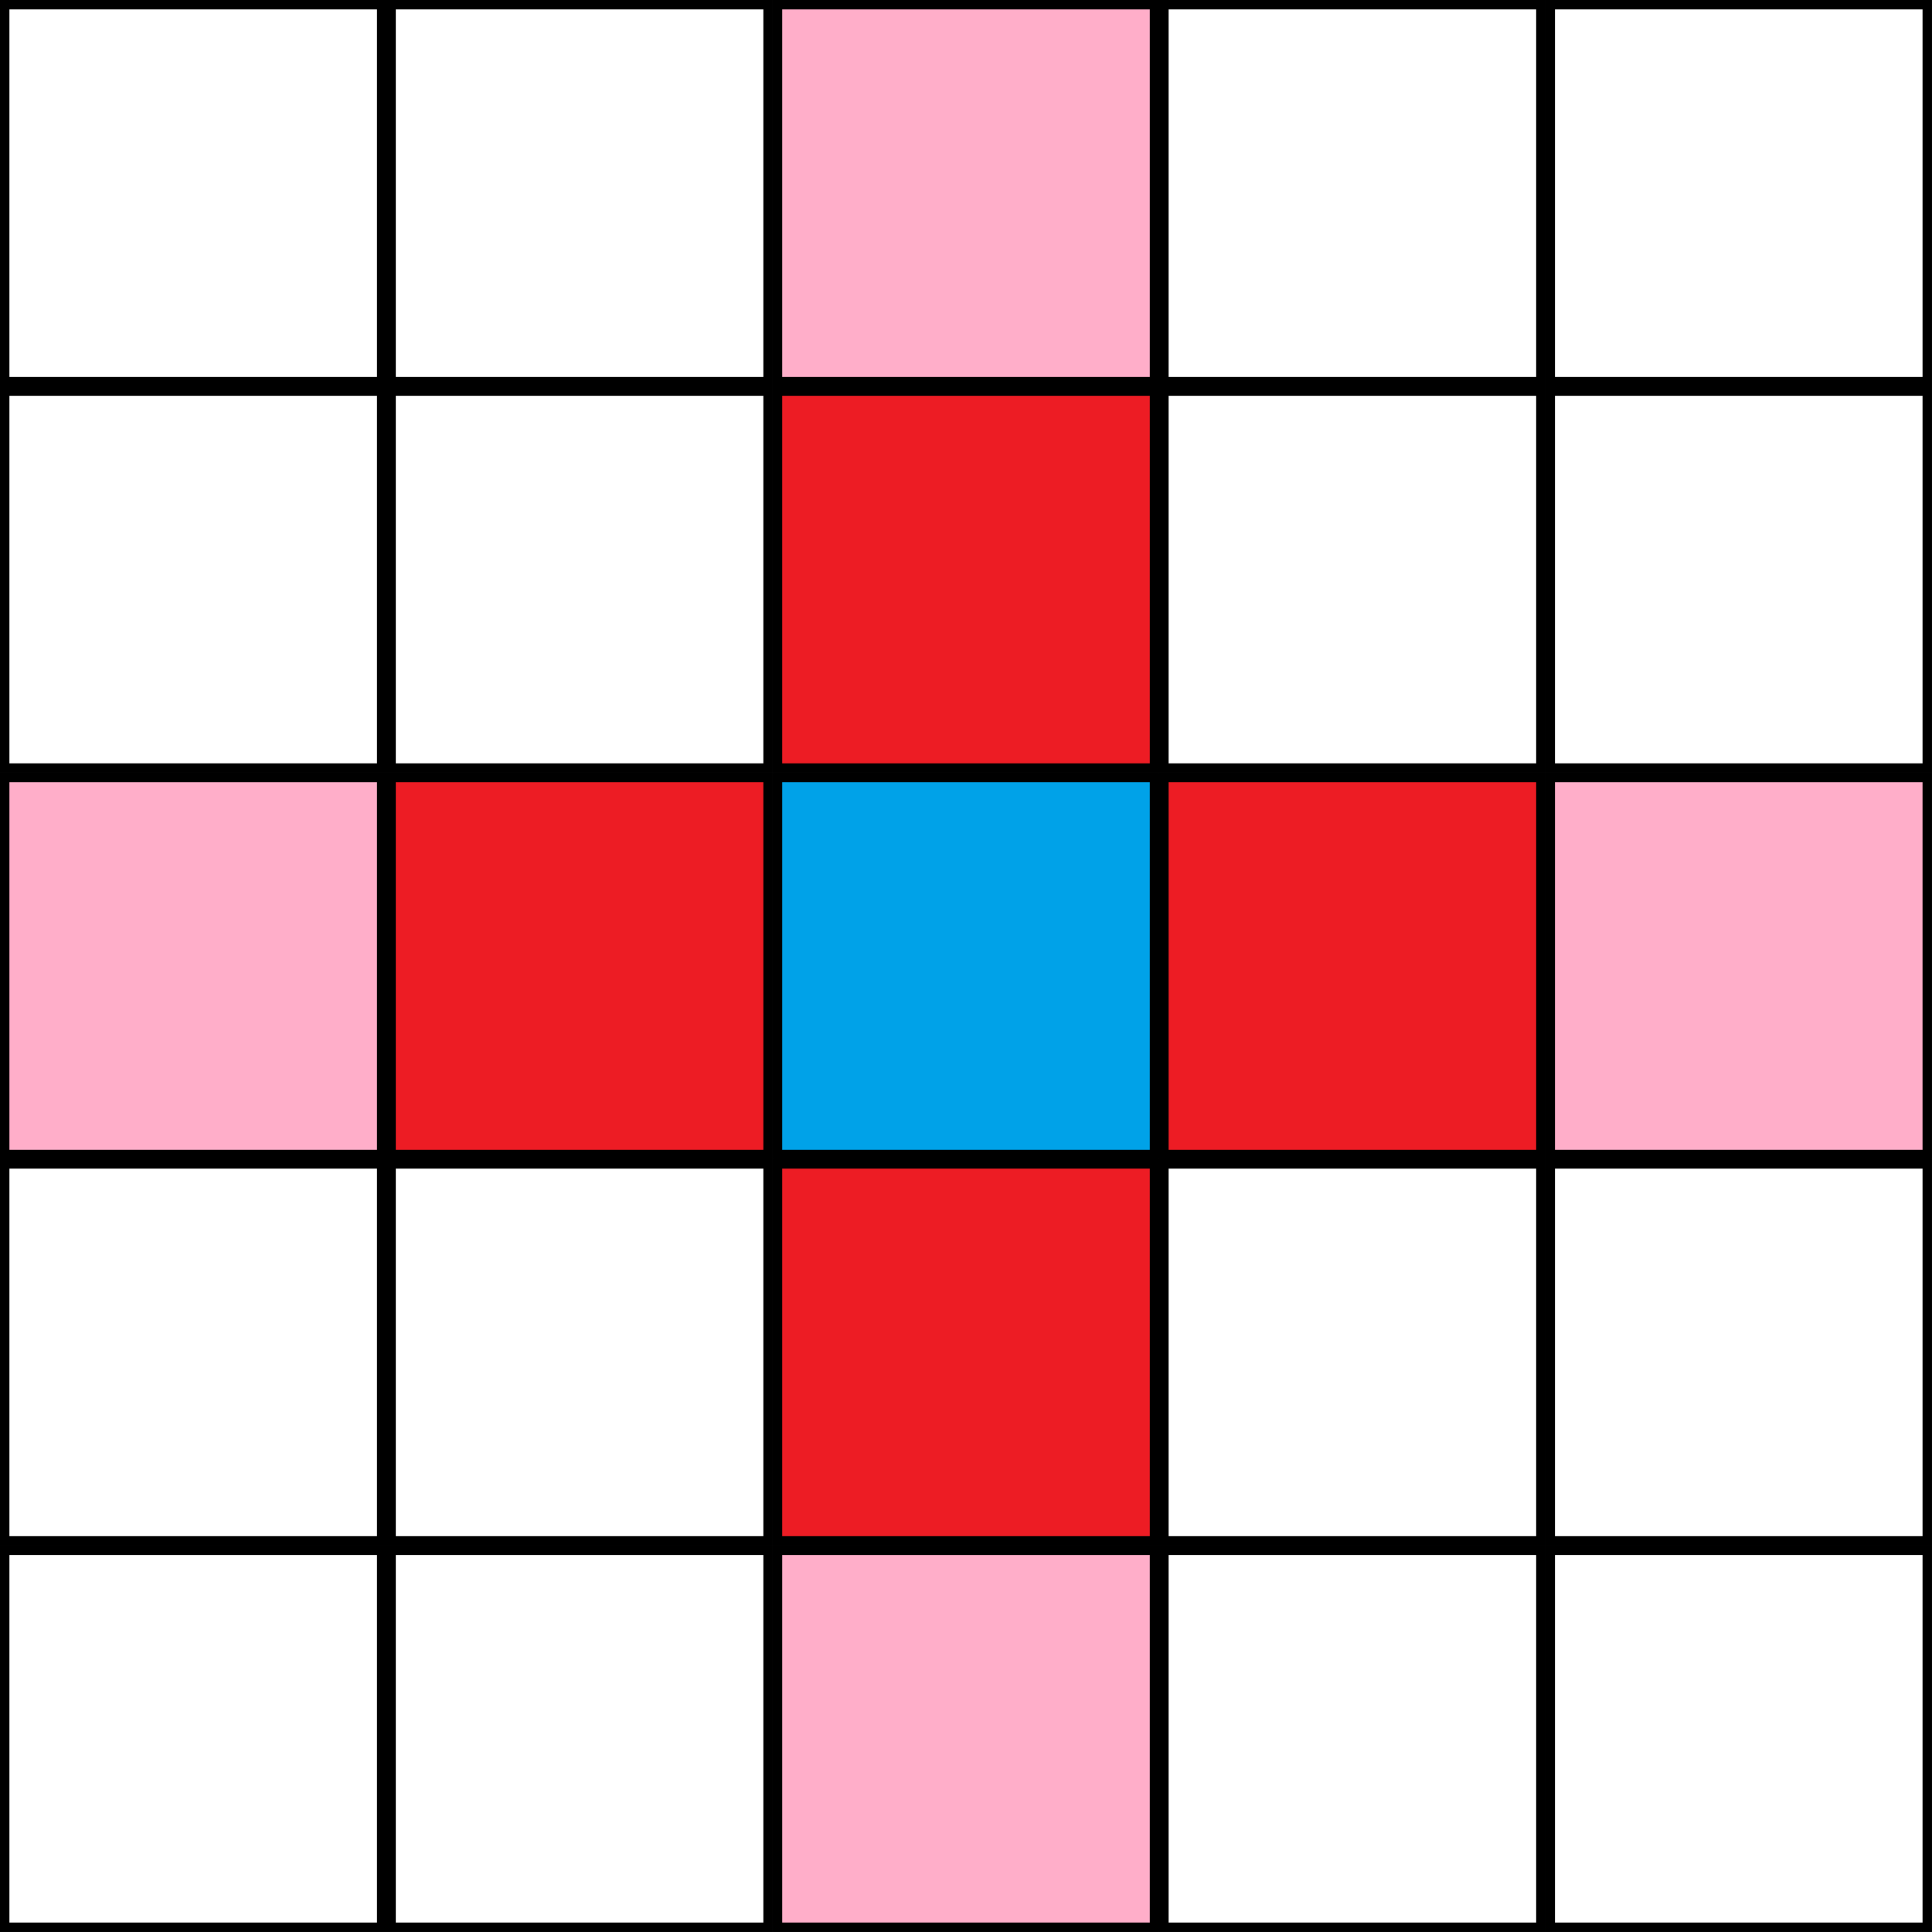
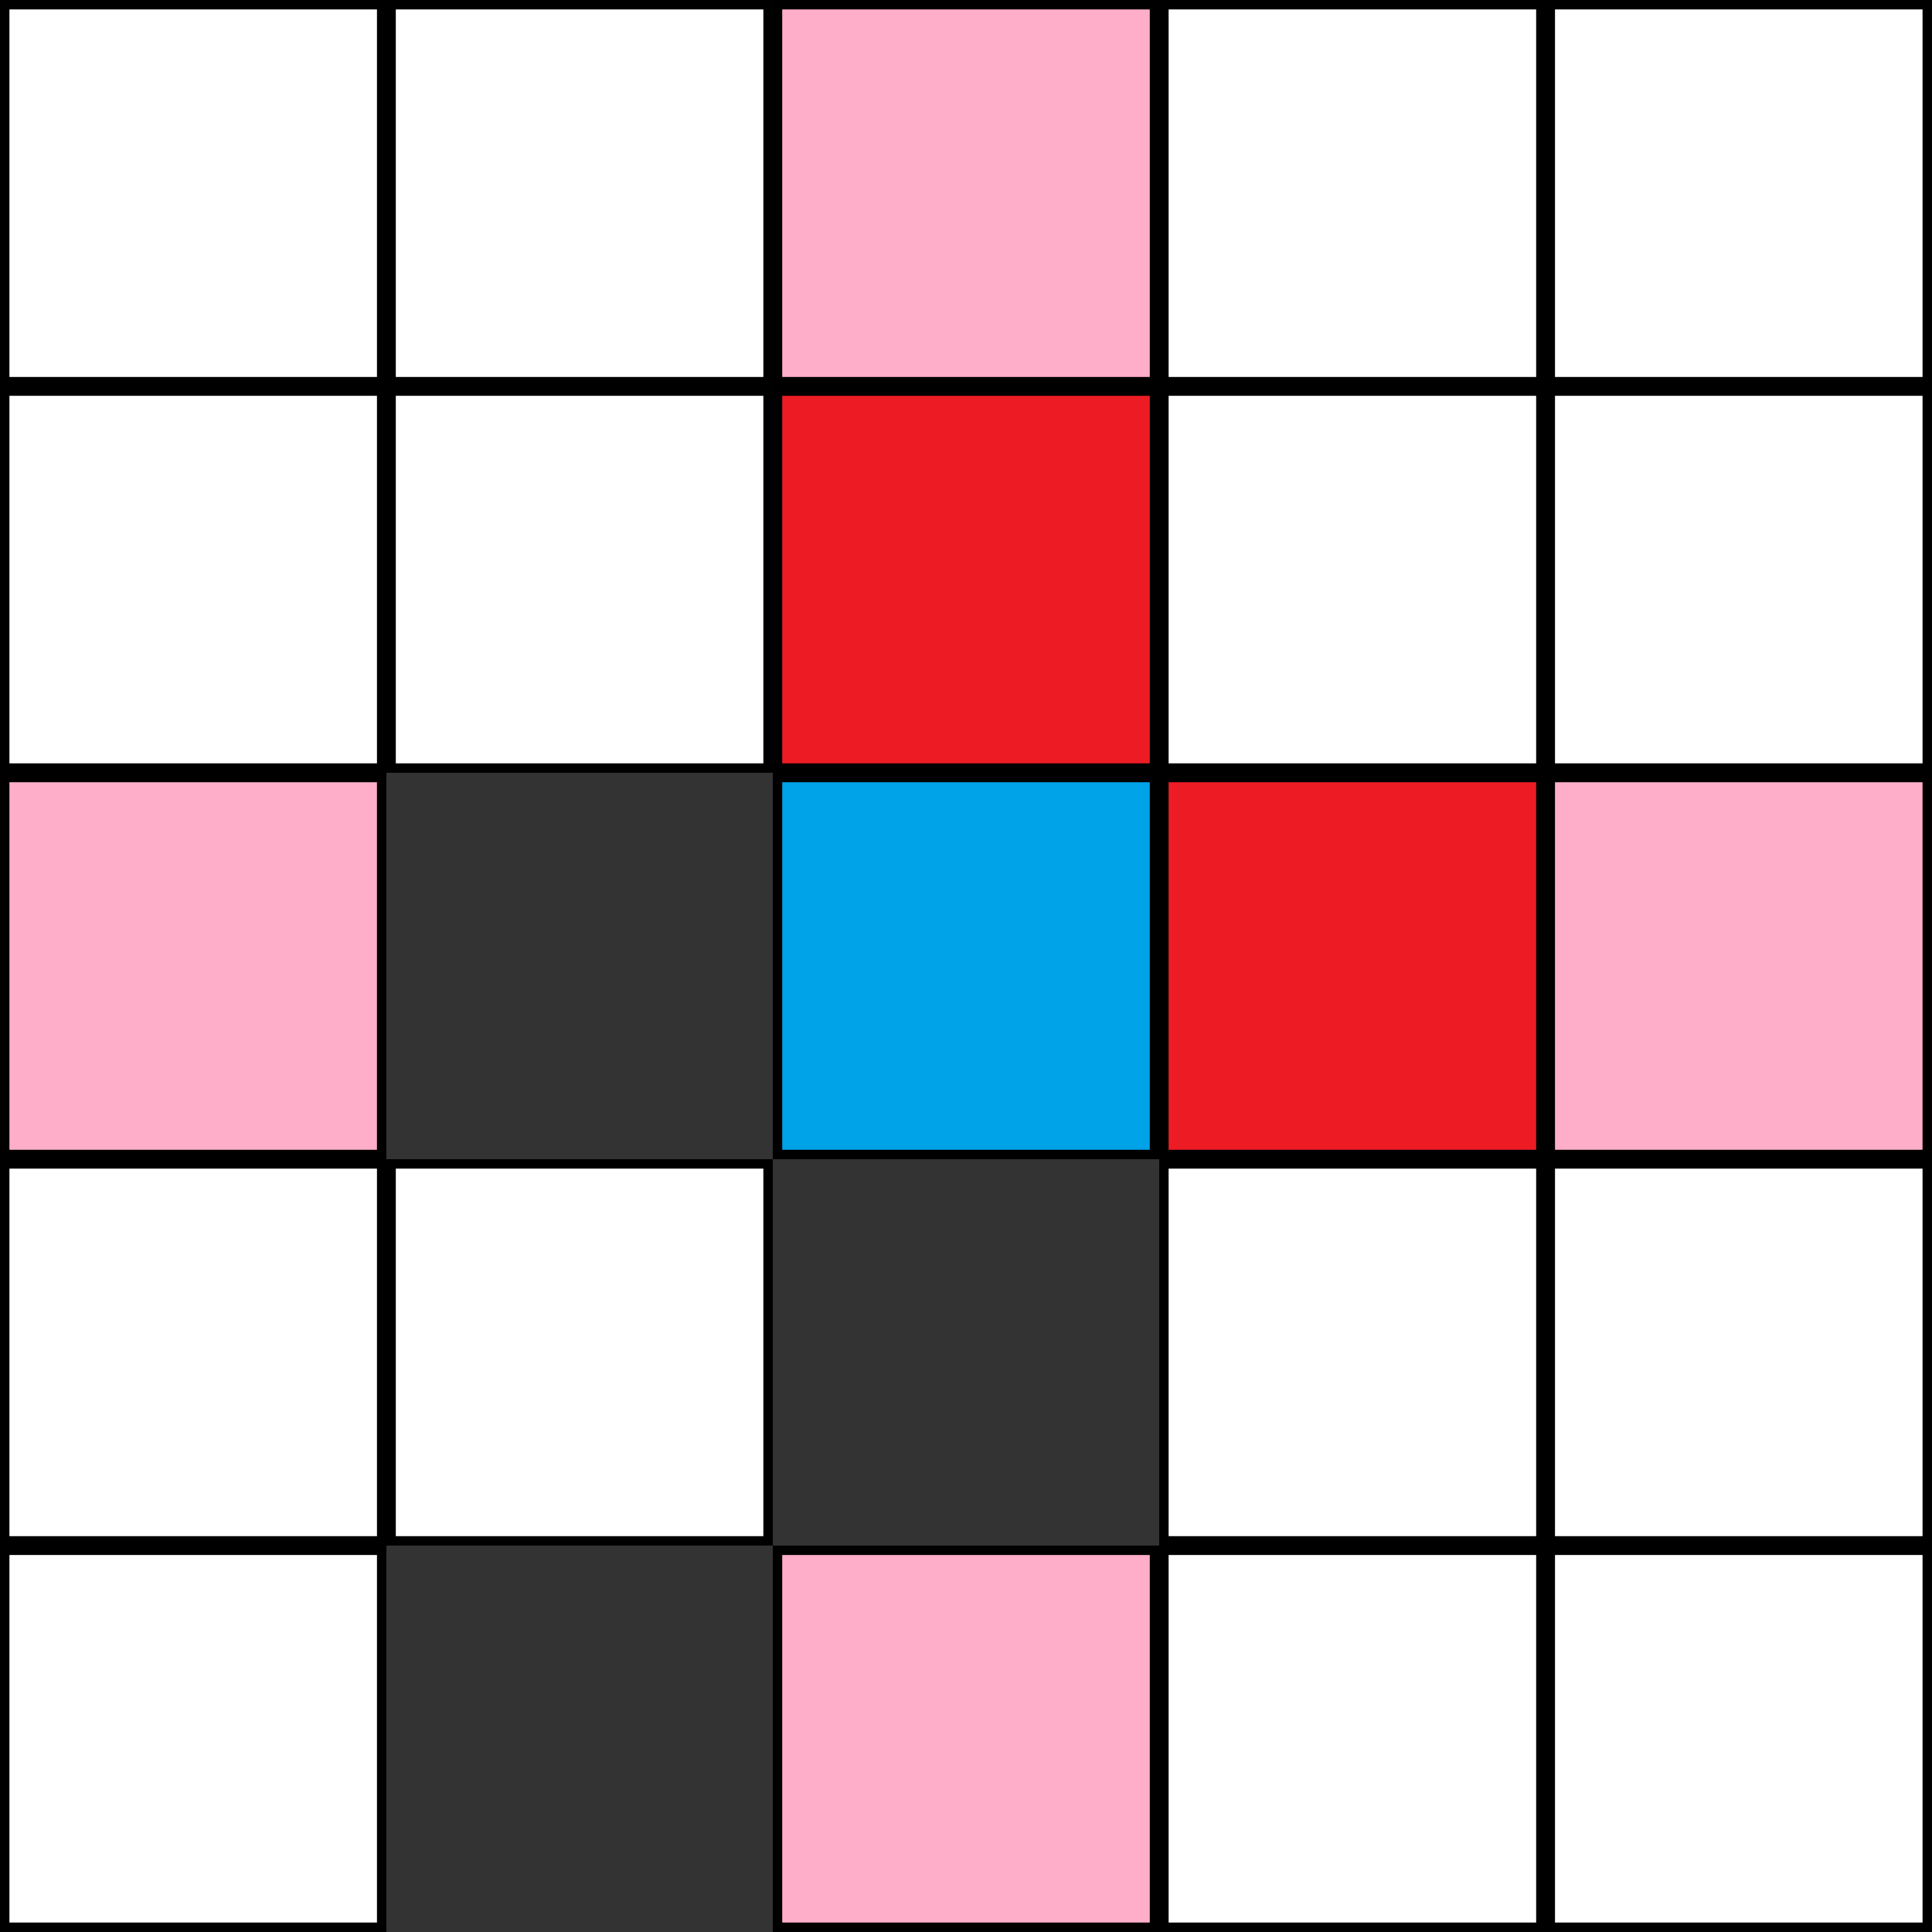
<svg xmlns="http://www.w3.org/2000/svg" xmlns:ns1="http://www.inkscape.org/namespaces/inkscape" xmlns:ns2="http://sodipodi.sourceforge.net/DTD/sodipodi-0.dtd" width="200" height="200" viewBox="0 0 52.917 52.917" version="1.1" id="svg8" ns1:version="1.0.1 (3bc2e813f5, 2020-09-07)" ns2:docname="CA-von-Neumann.svg">
  <rect x="0" y="0" width="52.917" height="52.917" fill="#333333" stroke="none" />
  <defs id="defs2" />
  <ns2:namedview id="base" pagecolor="#ffffff" bordercolor="#666666" borderopacity="1.0" ns1:pageopacity="0.0" ns1:pageshadow="2" ns1:zoom="2.0025" ns1:cx="206.64909" ns1:cy="116.90131" ns1:document-units="px" ns1:current-layer="layer1" ns1:document-rotation="0" showgrid="false" units="px" showguides="true" ns1:guide-bbox="true" ns1:window-width="1920" ns1:window-height="1001" ns1:window-x="-9" ns1:window-y="-9" ns1:window-maximized="1" />
  <g ns1:label="Layer 1" ns1:groupmode="layer" id="layer1">
    <rect style="fill:#ffffff;fill-opacity:1;fill-rule:evenodd;stroke:#000000;stroke-width:0.258;stroke-miterlimit:4;stroke-dasharray:none;stroke-opacity:1" id="rect26" width="10.325" height="10.325" x="0.129" y="0.129" />
    <rect style="fill:#ffffff;fill-opacity:1;fill-rule:evenodd;stroke:#000000;stroke-width:0.258;stroke-miterlimit:4;stroke-dasharray:none;stroke-opacity:1" id="rect851" width="10.325" height="10.325" x="0.129" y="10.712" />
    <rect style="fill:#ffaec9;fill-opacity:1;fill-rule:evenodd;stroke:#000000;stroke-width:0.258;stroke-miterlimit:4;stroke-dasharray:none;stroke-opacity:1" id="rect853" width="10.325" height="10.325" x="0.129" y="21.296" />
    <rect style="fill:#ffffff;fill-opacity:1;fill-rule:evenodd;stroke:#000000;stroke-width:0.258;stroke-miterlimit:4;stroke-dasharray:none;stroke-opacity:1" id="rect855" width="10.325" height="10.325" x="0.129" y="31.879" />
    <rect style="fill:#ffffff;fill-opacity:1;fill-rule:evenodd;stroke:#000000;stroke-width:0.258;stroke-miterlimit:4;stroke-dasharray:none;stroke-opacity:1" id="rect857" width="10.325" height="10.325" x="0.129" y="42.462" />
    <rect style="fill:#ffffff;fill-opacity:1;fill-rule:evenodd;stroke:#000000;stroke-width:0.258;stroke-miterlimit:4;stroke-dasharray:none;stroke-opacity:1" id="rect859" width="10.325" height="10.325" x="10.712" y="0.129" />
    <rect style="fill:#ffffff;fill-opacity:1;fill-rule:evenodd;stroke:#000000;stroke-width:0.258;stroke-miterlimit:4;stroke-dasharray:none;stroke-opacity:1" id="rect861" width="10.325" height="10.325" x="10.712" y="10.712" />
-     <rect style="fill:#ed1c24;fill-opacity:1;fill-rule:evenodd;stroke:#000000;stroke-width:0.258;stroke-miterlimit:4;stroke-dasharray:none;stroke-opacity:1" id="rect863" width="10.325" height="10.325" x="10.712" y="21.296" />
    <rect style="fill:#ffffff;fill-opacity:1;fill-rule:evenodd;stroke:#000000;stroke-width:0.258;stroke-miterlimit:4;stroke-dasharray:none;stroke-opacity:1" id="rect865" width="10.325" height="10.325" x="10.712" y="31.879" />
-     <rect style="fill:#ffffff;fill-opacity:1;fill-rule:evenodd;stroke:#000000;stroke-width:0.258;stroke-miterlimit:4;stroke-dasharray:none;stroke-opacity:1" id="rect867" width="10.325" height="10.325" x="10.712" y="42.462" />
    <rect style="fill:#ffaec9;fill-opacity:1;fill-rule:evenodd;stroke:#000000;stroke-width:0.258;stroke-miterlimit:4;stroke-dasharray:none;stroke-opacity:1" id="rect869" width="10.325" height="10.325" x="21.296" y="0.129" />
    <rect style="fill:#00a2e8;fill-opacity:1;fill-rule:evenodd;stroke:#000000;stroke-width:0.258;stroke-miterlimit:4;stroke-dasharray:none;stroke-opacity:1" id="rect873" width="10.325" height="10.325" x="21.296" y="21.296" />
    <rect style="fill:#ed1c24;fill-opacity:1;fill-rule:evenodd;stroke:#000000;stroke-width:0.258;stroke-miterlimit:4;stroke-dasharray:none;stroke-opacity:1" id="rect871" width="10.325" height="10.325" x="21.296" y="10.712" />
-     <rect style="fill:#ed1c24;fill-opacity:1;fill-rule:evenodd;stroke:#000000;stroke-width:0.258;stroke-miterlimit:4;stroke-dasharray:none;stroke-opacity:1" id="rect875" width="10.325" height="10.325" x="21.296" y="31.879" />
    <rect style="fill:#ffaec9;fill-opacity:1;fill-rule:evenodd;stroke:#000000;stroke-width:0.258;stroke-miterlimit:4;stroke-dasharray:none;stroke-opacity:1" id="rect877" width="10.325" height="10.325" x="21.296" y="42.462" />
    <rect style="fill:#ffffff;fill-opacity:1;fill-rule:evenodd;stroke:#000000;stroke-width:0.258;stroke-miterlimit:4;stroke-dasharray:none;stroke-opacity:1" id="rect879" width="10.325" height="10.325" x="31.879" y="0.129" />
    <rect style="fill:#ffffff;fill-opacity:1;fill-rule:evenodd;stroke:#000000;stroke-width:0.258;stroke-miterlimit:4;stroke-dasharray:none;stroke-opacity:1" id="rect881" width="10.325" height="10.325" x="31.879" y="10.712" />
    <rect style="fill:#ed1c24;fill-opacity:1;fill-rule:evenodd;stroke:#000000;stroke-width:0.258;stroke-miterlimit:4;stroke-dasharray:none;stroke-opacity:1" id="rect883" width="10.325" height="10.325" x="31.879" y="21.296" />
    <rect style="fill:#ffffff;fill-opacity:1;fill-rule:evenodd;stroke:#000000;stroke-width:0.258;stroke-miterlimit:4;stroke-dasharray:none;stroke-opacity:1" id="rect885" width="10.325" height="10.325" x="31.879" y="31.879" />
    <rect style="fill:#ffffff;fill-opacity:1;fill-rule:evenodd;stroke:#000000;stroke-width:0.258;stroke-miterlimit:4;stroke-dasharray:none;stroke-opacity:1" id="rect887" width="10.325" height="10.325" x="31.879" y="42.462" />
    <rect style="fill:#ffffff;fill-opacity:1;fill-rule:evenodd;stroke:#000000;stroke-width:0.258;stroke-miterlimit:4;stroke-dasharray:none;stroke-opacity:1" id="rect889" width="10.325" height="10.325" x="42.462" y="0.129" />
    <rect style="fill:#ffffff;fill-opacity:1;fill-rule:evenodd;stroke:#000000;stroke-width:0.258;stroke-miterlimit:4;stroke-dasharray:none;stroke-opacity:1" id="rect891" width="10.325" height="10.325" x="42.462" y="10.712" />
    <rect style="fill:#ffaec9;fill-opacity:1;fill-rule:evenodd;stroke:#000000;stroke-width:0.258;stroke-miterlimit:4;stroke-dasharray:none;stroke-opacity:1" id="rect893" width="10.325" height="10.325" x="42.462" y="21.296" />
    <rect style="fill:#ffffff;fill-opacity:1;fill-rule:evenodd;stroke:#000000;stroke-width:0.258;stroke-miterlimit:4;stroke-dasharray:none;stroke-opacity:1" id="rect895" width="10.325" height="10.325" x="42.462" y="31.879" />
    <rect style="fill:#ffffff;fill-opacity:1;fill-rule:evenodd;stroke:#000000;stroke-width:0.258;stroke-miterlimit:4;stroke-dasharray:none;stroke-opacity:1" id="rect897" width="10.325" height="10.325" x="42.462" y="42.462" />
  </g>
</svg>